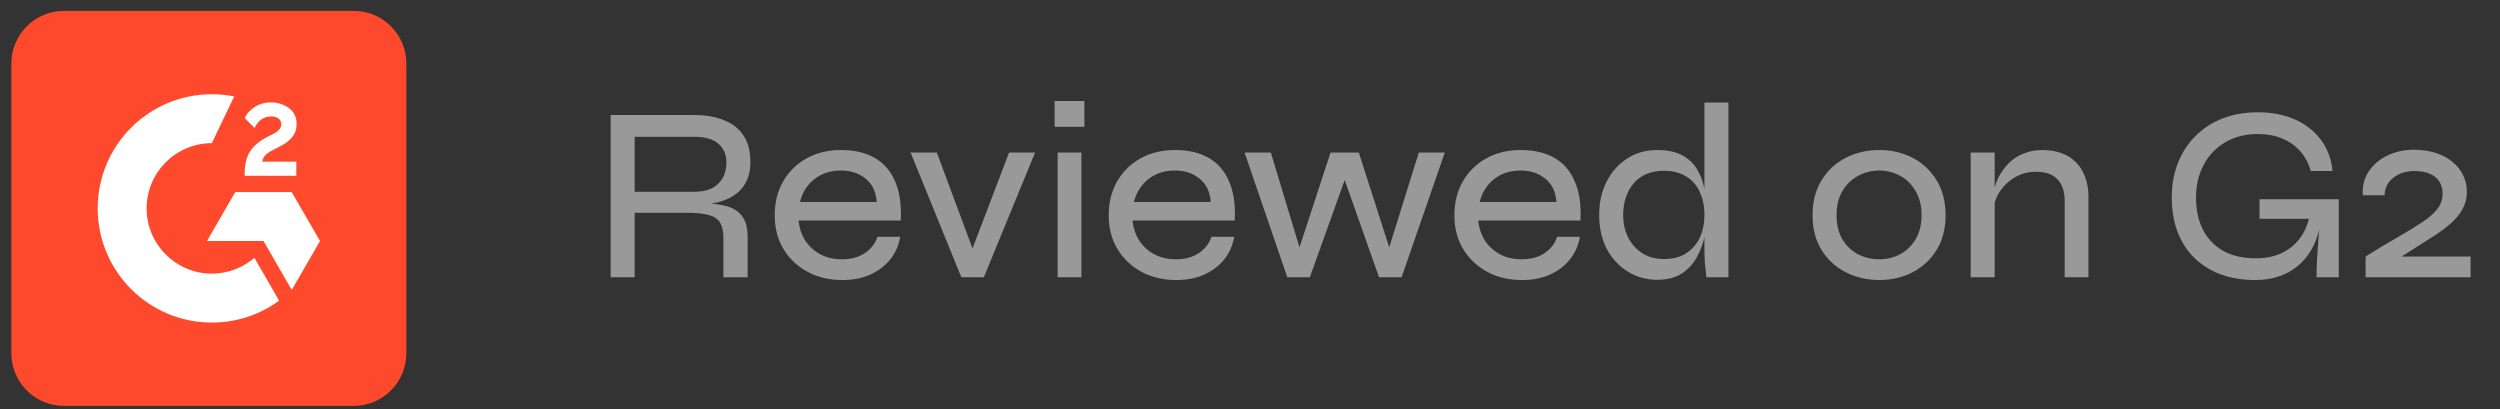
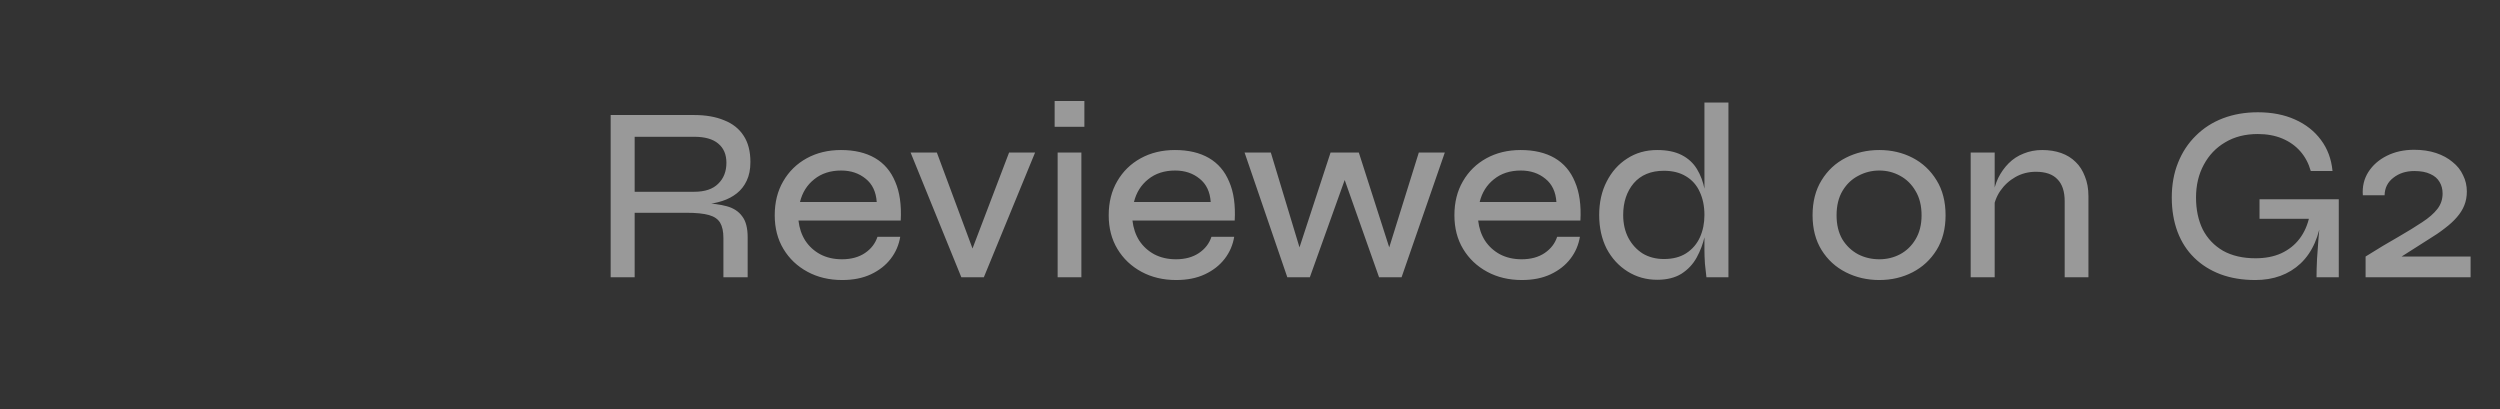
<svg xmlns="http://www.w3.org/2000/svg" width="110" height="18" viewBox="0 0 110 18" fill="none">
  <rect x="0" y="0" width="110" height="18" fill="#333333" stroke="none" />
  <g clip-path="url(#clip0_2013_1535)">
    <g clip-path="url(#clip1_2013_1535)">
      <g clip-path="url(#clip2_2013_1535)">
        <path d="M15.562 0.479H2.817C1.537 0.479 0.499 1.517 0.499 2.797V15.542C0.499 16.821 1.537 17.859 2.817 17.859H15.562C16.841 17.859 17.879 16.821 17.879 15.542V2.797C17.879 1.517 16.841 0.479 15.562 0.479Z" fill="#FF492C" />
        <path d="M13.038 7.113H11.536C11.577 6.877 11.723 6.745 12.018 6.596L12.294 6.455C12.788 6.202 13.052 5.915 13.052 5.447C13.052 5.154 12.938 4.922 12.711 4.755C12.484 4.588 12.216 4.505 11.904 4.505C11.662 4.502 11.424 4.57 11.22 4.7C11.014 4.827 10.861 4.99 10.766 5.194L11.2 5.63C11.369 5.289 11.614 5.122 11.935 5.122C12.208 5.122 12.375 5.263 12.375 5.458C12.375 5.622 12.294 5.757 11.981 5.915L11.803 6.001C11.418 6.196 11.151 6.42 10.996 6.673C10.841 6.926 10.766 7.244 10.766 7.63V7.735H13.038V7.113Z" fill="white" />
        <path d="M12.837 8.452H10.351L9.108 10.604H11.594L12.837 12.758L14.08 10.604L12.837 8.452Z" fill="white" />
        <path d="M9.322 12.04C7.74 12.04 6.451 10.752 6.451 9.169C6.451 7.587 7.74 6.298 9.322 6.298L10.305 4.242C9.982 4.178 9.652 4.145 9.322 4.146C6.548 4.146 4.299 6.394 4.299 9.169C4.299 11.944 6.548 14.193 9.322 14.193C10.386 14.195 11.422 13.857 12.28 13.229L11.193 11.344C10.673 11.793 10.009 12.04 9.322 12.04Z" fill="white" />
      </g>
    </g>
  </g>
  <path d="M26.869 12.2V5.061H30.543C31.056 5.061 31.496 5.138 31.863 5.292C32.237 5.439 32.523 5.666 32.721 5.974C32.919 6.275 33.018 6.66 33.018 7.129C33.018 7.452 32.963 7.727 32.853 7.954C32.75 8.174 32.607 8.358 32.424 8.504C32.241 8.651 32.024 8.765 31.775 8.845C31.526 8.926 31.258 8.977 30.972 8.999L30.895 8.933C31.328 8.948 31.691 8.996 31.984 9.076C32.277 9.157 32.501 9.304 32.655 9.516C32.816 9.722 32.897 10.03 32.897 10.44V12.2H31.83V10.473C31.83 10.187 31.782 9.964 31.687 9.802C31.592 9.641 31.427 9.527 31.192 9.461C30.957 9.395 30.627 9.362 30.202 9.362H27.925V12.2H26.869ZM27.925 8.438H30.543C31.012 8.438 31.364 8.321 31.599 8.086C31.841 7.852 31.962 7.544 31.962 7.162C31.962 6.796 31.841 6.513 31.599 6.315C31.364 6.117 31.012 6.018 30.543 6.018H27.925V8.438ZM38.609 10.418H39.61C39.551 10.777 39.412 11.1 39.192 11.386C38.972 11.672 38.682 11.899 38.323 12.068C37.963 12.237 37.542 12.321 37.058 12.321C36.486 12.321 35.976 12.2 35.529 11.958C35.081 11.716 34.729 11.383 34.473 10.957C34.216 10.532 34.088 10.037 34.088 9.472C34.088 8.9 34.212 8.402 34.462 7.976C34.711 7.544 35.056 7.206 35.496 6.964C35.936 6.722 36.438 6.601 37.003 6.601C37.597 6.601 38.095 6.719 38.499 6.953C38.902 7.188 39.199 7.536 39.39 7.998C39.588 8.453 39.668 9.021 39.632 9.703H35.133C35.169 10.033 35.268 10.326 35.43 10.583C35.598 10.84 35.818 11.041 36.09 11.188C36.368 11.335 36.687 11.408 37.047 11.408C37.45 11.408 37.787 11.316 38.059 11.133C38.33 10.95 38.513 10.711 38.609 10.418ZM37.014 7.503C36.537 7.503 36.141 7.632 35.826 7.888C35.51 8.138 35.301 8.471 35.199 8.889H38.576C38.546 8.442 38.385 8.101 38.092 7.866C37.798 7.624 37.439 7.503 37.014 7.503ZM42.959 11.386H42.618L44.4 6.711H45.544L43.289 12.2H42.299L40.066 6.711H41.221L42.959 11.386ZM47.713 4.445V5.578H46.404V4.445H47.713ZM46.536 6.711H47.581V12.2H46.536V6.711ZM53.304 10.418H54.305C54.246 10.777 54.107 11.1 53.887 11.386C53.667 11.672 53.377 11.899 53.018 12.068C52.659 12.237 52.237 12.321 51.753 12.321C51.181 12.321 50.671 12.2 50.224 11.958C49.777 11.716 49.425 11.383 49.168 10.957C48.911 10.532 48.783 10.037 48.783 9.472C48.783 8.9 48.908 8.402 49.157 7.976C49.406 7.544 49.751 7.206 50.191 6.964C50.631 6.722 51.133 6.601 51.698 6.601C52.292 6.601 52.791 6.719 53.194 6.953C53.597 7.188 53.894 7.536 54.085 7.998C54.283 8.453 54.364 9.021 54.327 9.703H49.828C49.865 10.033 49.964 10.326 50.125 10.583C50.294 10.84 50.514 11.041 50.785 11.188C51.064 11.335 51.383 11.408 51.742 11.408C52.145 11.408 52.483 11.316 52.754 11.133C53.025 10.95 53.209 10.711 53.304 10.418ZM51.709 7.503C51.232 7.503 50.836 7.632 50.521 7.888C50.206 8.138 49.997 8.471 49.894 8.889H53.271C53.242 8.442 53.08 8.101 52.787 7.866C52.494 7.624 52.134 7.503 51.709 7.503ZM61.273 11.342L60.987 11.331L62.428 6.711H63.572L61.669 12.2H60.679L59.019 7.503H59.316L57.633 12.2H56.642L54.761 6.711H55.916L57.313 11.331L57.028 11.342L58.545 6.711H59.788L61.273 11.342ZM68.515 10.418H69.516C69.457 10.777 69.318 11.1 69.098 11.386C68.878 11.672 68.588 11.899 68.229 12.068C67.87 12.237 67.448 12.321 66.964 12.321C66.392 12.321 65.882 12.2 65.435 11.958C64.988 11.716 64.636 11.383 64.379 10.957C64.122 10.532 63.994 10.037 63.994 9.472C63.994 8.9 64.119 8.402 64.368 7.976C64.617 7.544 64.962 7.206 65.402 6.964C65.842 6.722 66.344 6.601 66.909 6.601C67.503 6.601 68.002 6.719 68.405 6.953C68.808 7.188 69.105 7.536 69.296 7.998C69.494 8.453 69.575 9.021 69.538 9.703H65.039C65.076 10.033 65.175 10.326 65.336 10.583C65.505 10.84 65.725 11.041 65.996 11.188C66.275 11.335 66.594 11.408 66.953 11.408C67.356 11.408 67.694 11.316 67.965 11.133C68.236 10.95 68.42 10.711 68.515 10.418ZM66.92 7.503C66.443 7.503 66.047 7.632 65.732 7.888C65.417 8.138 65.208 8.471 65.105 8.889H68.482C68.453 8.442 68.291 8.101 67.998 7.866C67.705 7.624 67.345 7.503 66.92 7.503ZM72.916 12.31C72.439 12.31 72.007 12.189 71.618 11.947C71.229 11.705 70.921 11.371 70.694 10.946C70.474 10.514 70.364 10.018 70.364 9.461C70.364 8.904 70.474 8.413 70.694 7.987C70.914 7.555 71.215 7.217 71.596 6.975C71.977 6.726 72.417 6.601 72.916 6.601C73.349 6.601 73.708 6.675 73.994 6.821C74.28 6.968 74.504 7.173 74.665 7.437C74.826 7.701 74.94 8.006 75.006 8.35C75.079 8.695 75.116 9.065 75.116 9.461C75.116 9.755 75.079 10.066 75.006 10.396C74.933 10.726 74.815 11.038 74.654 11.331C74.493 11.624 74.269 11.863 73.983 12.046C73.697 12.222 73.341 12.31 72.916 12.31ZM73.213 11.397C73.602 11.397 73.928 11.313 74.192 11.144C74.463 10.968 74.665 10.733 74.797 10.44C74.929 10.147 74.995 9.821 74.995 9.461C74.995 9.073 74.925 8.732 74.786 8.438C74.654 8.145 74.452 7.918 74.181 7.756C73.917 7.595 73.594 7.514 73.213 7.514C72.641 7.514 72.197 7.698 71.882 8.064C71.574 8.431 71.42 8.897 71.42 9.461C71.42 9.843 71.497 10.18 71.651 10.473C71.805 10.759 72.014 10.986 72.278 11.155C72.549 11.316 72.861 11.397 73.213 11.397ZM74.995 4.511H76.051V12.2H75.083C75.061 12.039 75.039 11.841 75.017 11.606C75.002 11.371 74.995 11.17 74.995 11.001V4.511ZM82.69 12.321C82.154 12.321 81.663 12.207 81.216 11.98C80.768 11.753 80.413 11.427 80.149 11.001C79.885 10.576 79.753 10.066 79.753 9.472C79.753 8.871 79.885 8.358 80.149 7.932C80.413 7.5 80.768 7.17 81.216 6.942C81.663 6.715 82.154 6.601 82.69 6.601C83.225 6.601 83.713 6.715 84.153 6.942C84.593 7.17 84.945 7.5 85.209 7.932C85.473 8.358 85.605 8.871 85.605 9.472C85.605 10.066 85.473 10.576 85.209 11.001C84.945 11.427 84.593 11.753 84.153 11.98C83.713 12.207 83.225 12.321 82.69 12.321ZM82.69 11.408C83.02 11.408 83.324 11.335 83.603 11.188C83.889 11.034 84.116 10.814 84.285 10.528C84.461 10.235 84.549 9.883 84.549 9.472C84.549 9.054 84.461 8.699 84.285 8.405C84.116 8.112 83.889 7.888 83.603 7.734C83.324 7.58 83.02 7.503 82.69 7.503C82.36 7.503 82.052 7.58 81.766 7.734C81.48 7.881 81.249 8.101 81.073 8.394C80.897 8.688 80.809 9.047 80.809 9.472C80.809 9.883 80.893 10.235 81.062 10.528C81.238 10.814 81.469 11.034 81.755 11.188C82.041 11.335 82.352 11.408 82.69 11.408ZM86.71 6.711H87.766V12.2H86.71V6.711ZM89.856 6.601C90.164 6.601 90.442 6.645 90.692 6.733C90.941 6.821 91.154 6.953 91.33 7.129C91.506 7.298 91.641 7.511 91.737 7.767C91.839 8.017 91.891 8.303 91.891 8.625V12.2H90.846V8.856C90.846 8.424 90.739 8.101 90.527 7.888C90.321 7.668 90.006 7.558 89.581 7.558C89.251 7.558 88.95 7.635 88.679 7.789C88.407 7.943 88.184 8.149 88.008 8.405C87.839 8.655 87.736 8.937 87.7 9.252L87.689 8.647C87.725 8.354 87.802 8.083 87.92 7.833C88.044 7.584 88.198 7.368 88.382 7.184C88.572 6.994 88.792 6.851 89.042 6.755C89.291 6.653 89.562 6.601 89.856 6.601ZM99.232 12.321C98.667 12.321 98.158 12.237 97.703 12.068C97.256 11.899 96.871 11.658 96.548 11.342C96.225 11.027 95.98 10.646 95.811 10.198C95.642 9.744 95.558 9.241 95.558 8.691C95.558 8.127 95.65 7.617 95.833 7.162C96.016 6.7 96.277 6.304 96.614 5.974C96.951 5.637 97.351 5.38 97.813 5.204C98.275 5.028 98.785 4.94 99.342 4.94C99.965 4.94 100.512 5.047 100.981 5.259C101.458 5.472 101.839 5.773 102.125 6.161C102.411 6.543 102.58 6.997 102.631 7.525H101.674C101.579 7.188 101.425 6.898 101.212 6.656C100.999 6.414 100.735 6.227 100.42 6.095C100.105 5.963 99.745 5.897 99.342 5.897C98.792 5.897 98.315 6.018 97.912 6.26C97.509 6.495 97.193 6.825 96.966 7.25C96.739 7.668 96.625 8.149 96.625 8.691C96.625 9.227 96.724 9.696 96.922 10.099C97.127 10.495 97.424 10.807 97.813 11.034C98.209 11.254 98.686 11.364 99.243 11.364C99.676 11.364 100.053 11.291 100.376 11.144C100.706 10.99 100.974 10.777 101.179 10.506C101.392 10.227 101.538 9.894 101.619 9.505L102.169 9.439C102.059 10.385 101.744 11.104 101.223 11.595C100.702 12.079 100.039 12.321 99.232 12.321ZM101.927 12.2C101.927 11.966 101.934 11.698 101.949 11.397C101.971 11.089 101.993 10.781 102.015 10.473C102.044 10.158 102.07 9.876 102.092 9.626H99.419V8.768H102.906V12.2H101.927ZM106.847 10.539L105.274 11.54L105.208 11.287H108.706V12.2H104.086V11.287C104.621 10.95 105.098 10.664 105.516 10.429C105.934 10.187 106.286 9.971 106.572 9.78C106.865 9.59 107.089 9.395 107.243 9.197C107.397 8.999 107.474 8.772 107.474 8.515C107.474 8.325 107.43 8.156 107.342 8.009C107.254 7.855 107.118 7.738 106.935 7.657C106.752 7.569 106.517 7.525 106.231 7.525C105.864 7.525 105.556 7.624 105.307 7.822C105.058 8.013 104.929 8.27 104.922 8.592H103.965C103.936 8.211 104.016 7.87 104.207 7.569C104.398 7.269 104.669 7.03 105.021 6.854C105.373 6.678 105.773 6.59 106.22 6.59C106.579 6.59 106.902 6.638 107.188 6.733C107.474 6.829 107.716 6.961 107.914 7.129C108.119 7.291 108.273 7.485 108.376 7.712C108.486 7.932 108.541 8.171 108.541 8.427C108.541 8.647 108.504 8.849 108.431 9.032C108.358 9.216 108.248 9.392 108.101 9.56C107.962 9.722 107.786 9.883 107.573 10.044C107.368 10.206 107.126 10.37 106.847 10.539Z" fill="#999999" />
  <defs>
    <clipPath id="clip0_2013_1535">
-       <rect width="18" height="18" fill="white" />
-     </clipPath>
+       </clipPath>
    <clipPath id="clip1_2013_1535">
      <rect width="18" height="18" fill="white" />
    </clipPath>
    <clipPath id="clip2_2013_1535">
      <rect width="18" height="18" fill="white" />
    </clipPath>
  </defs>
</svg>